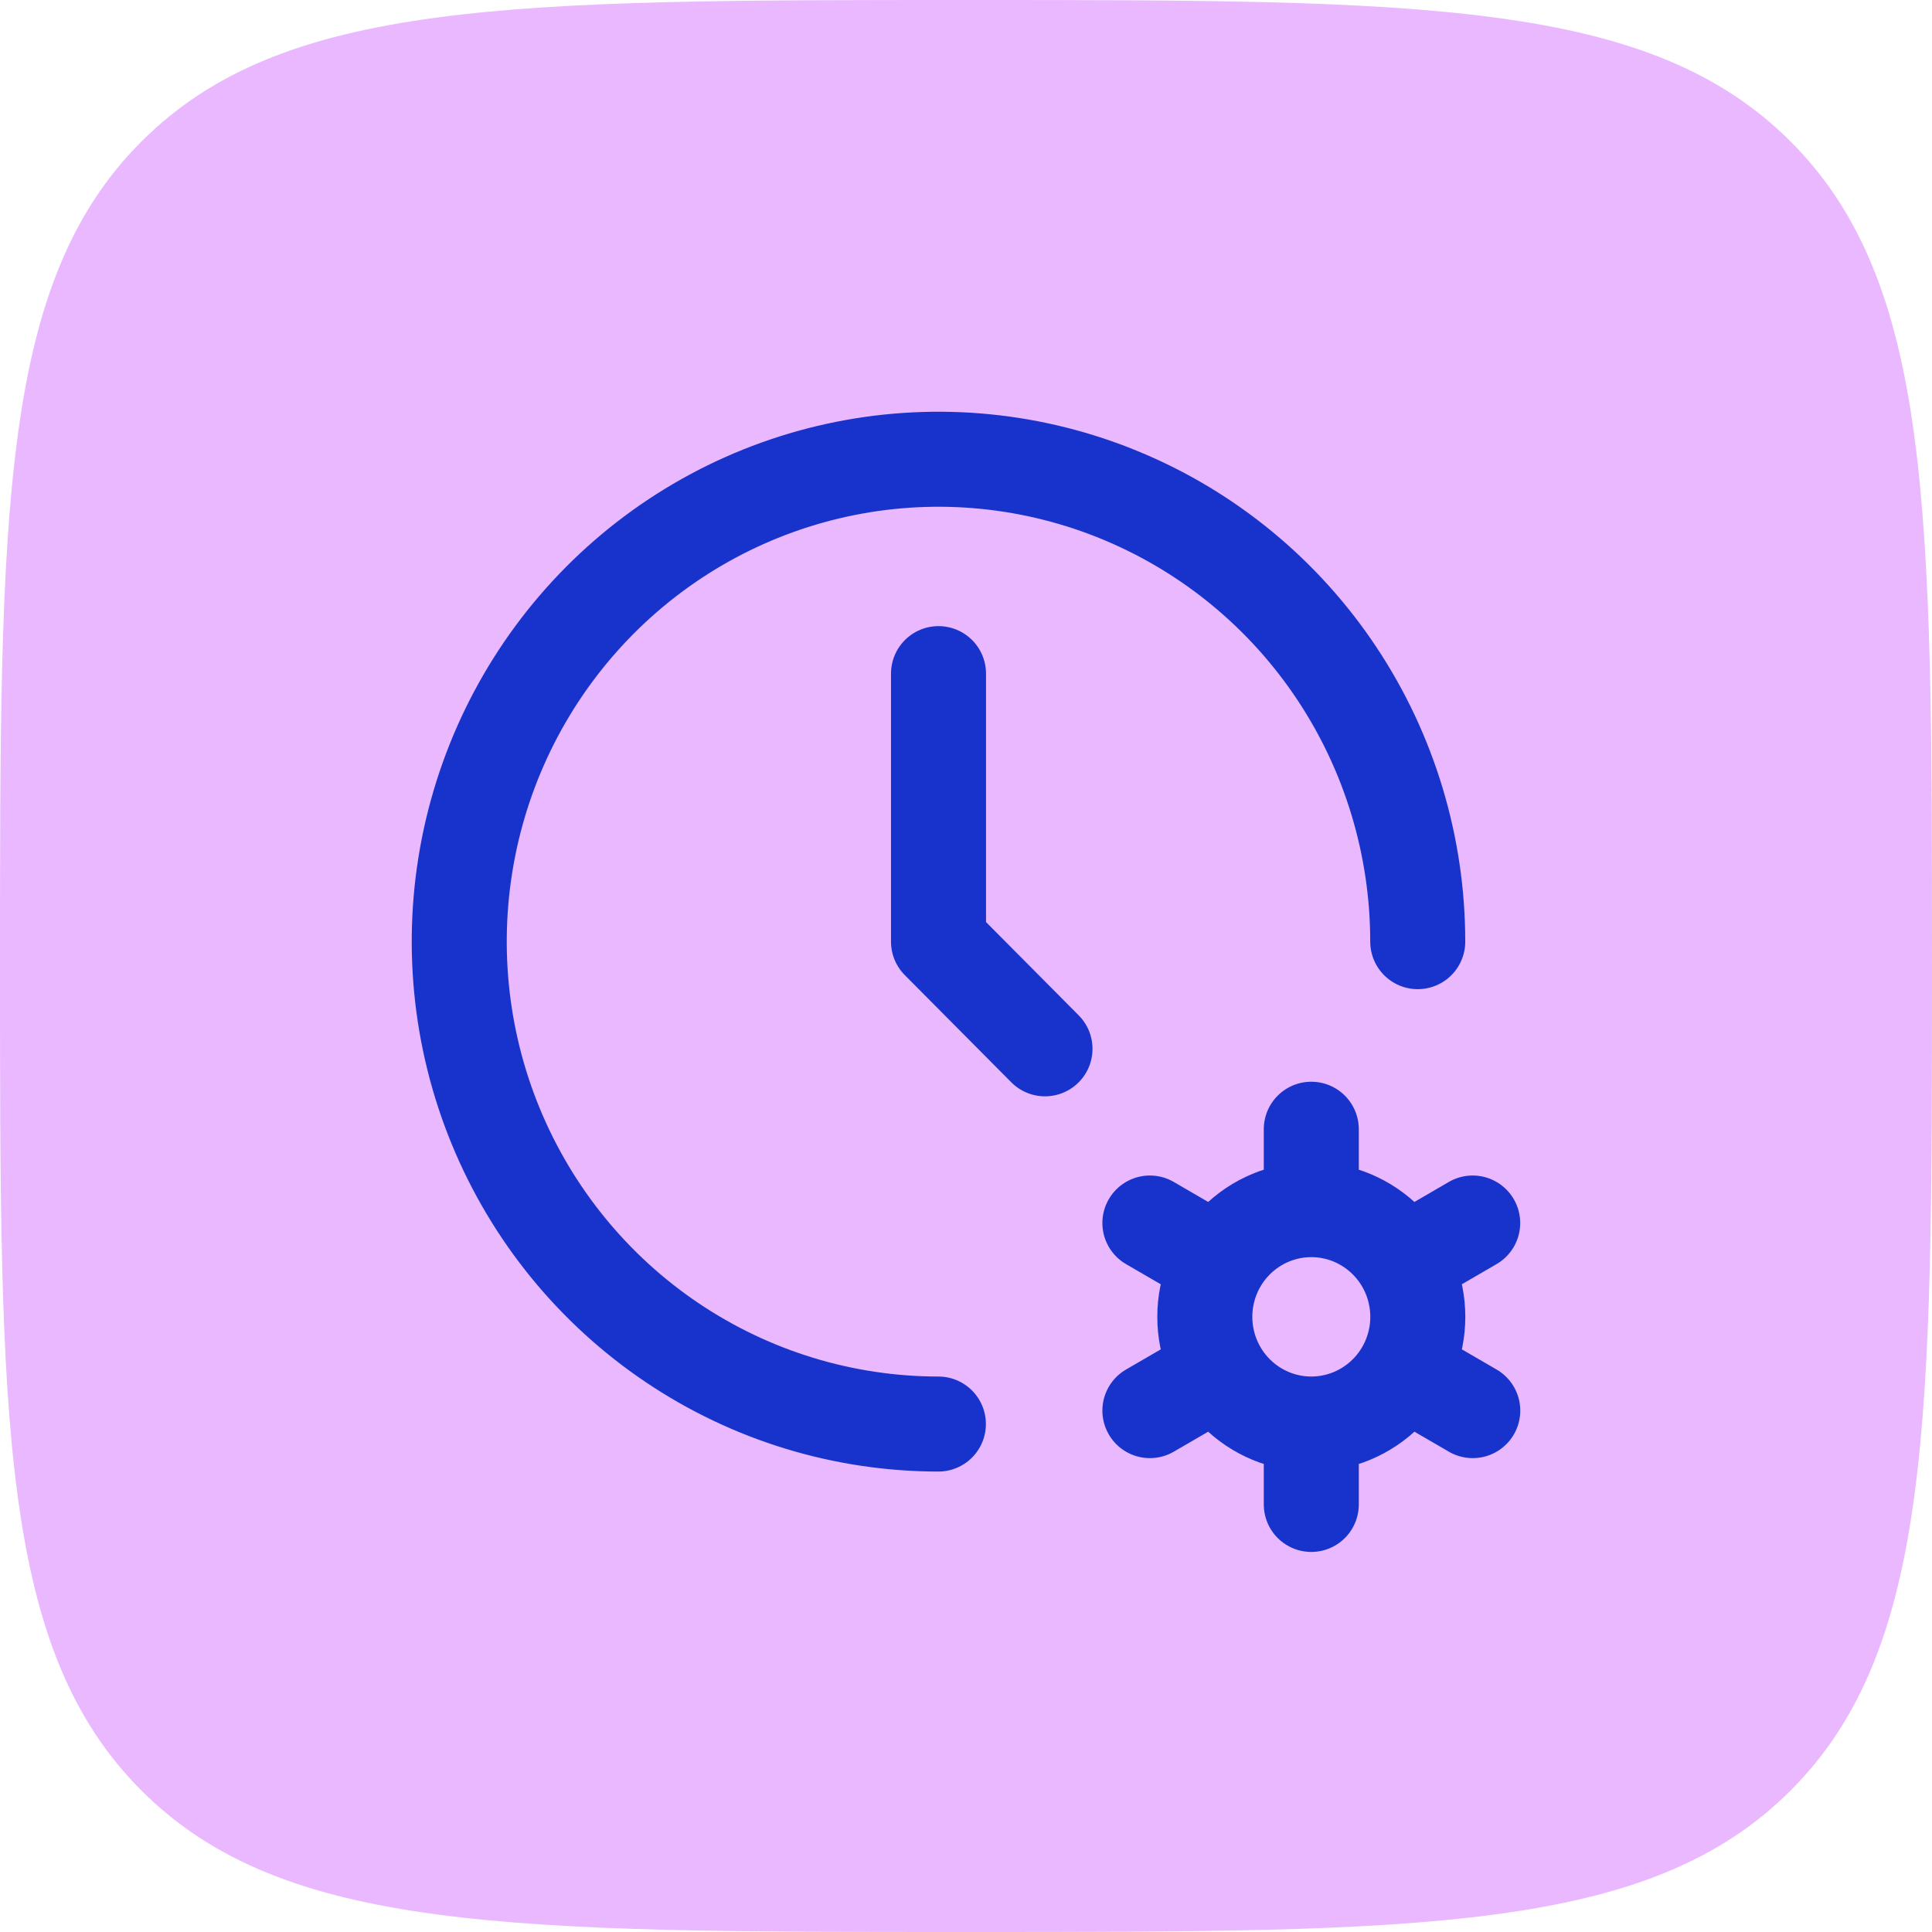
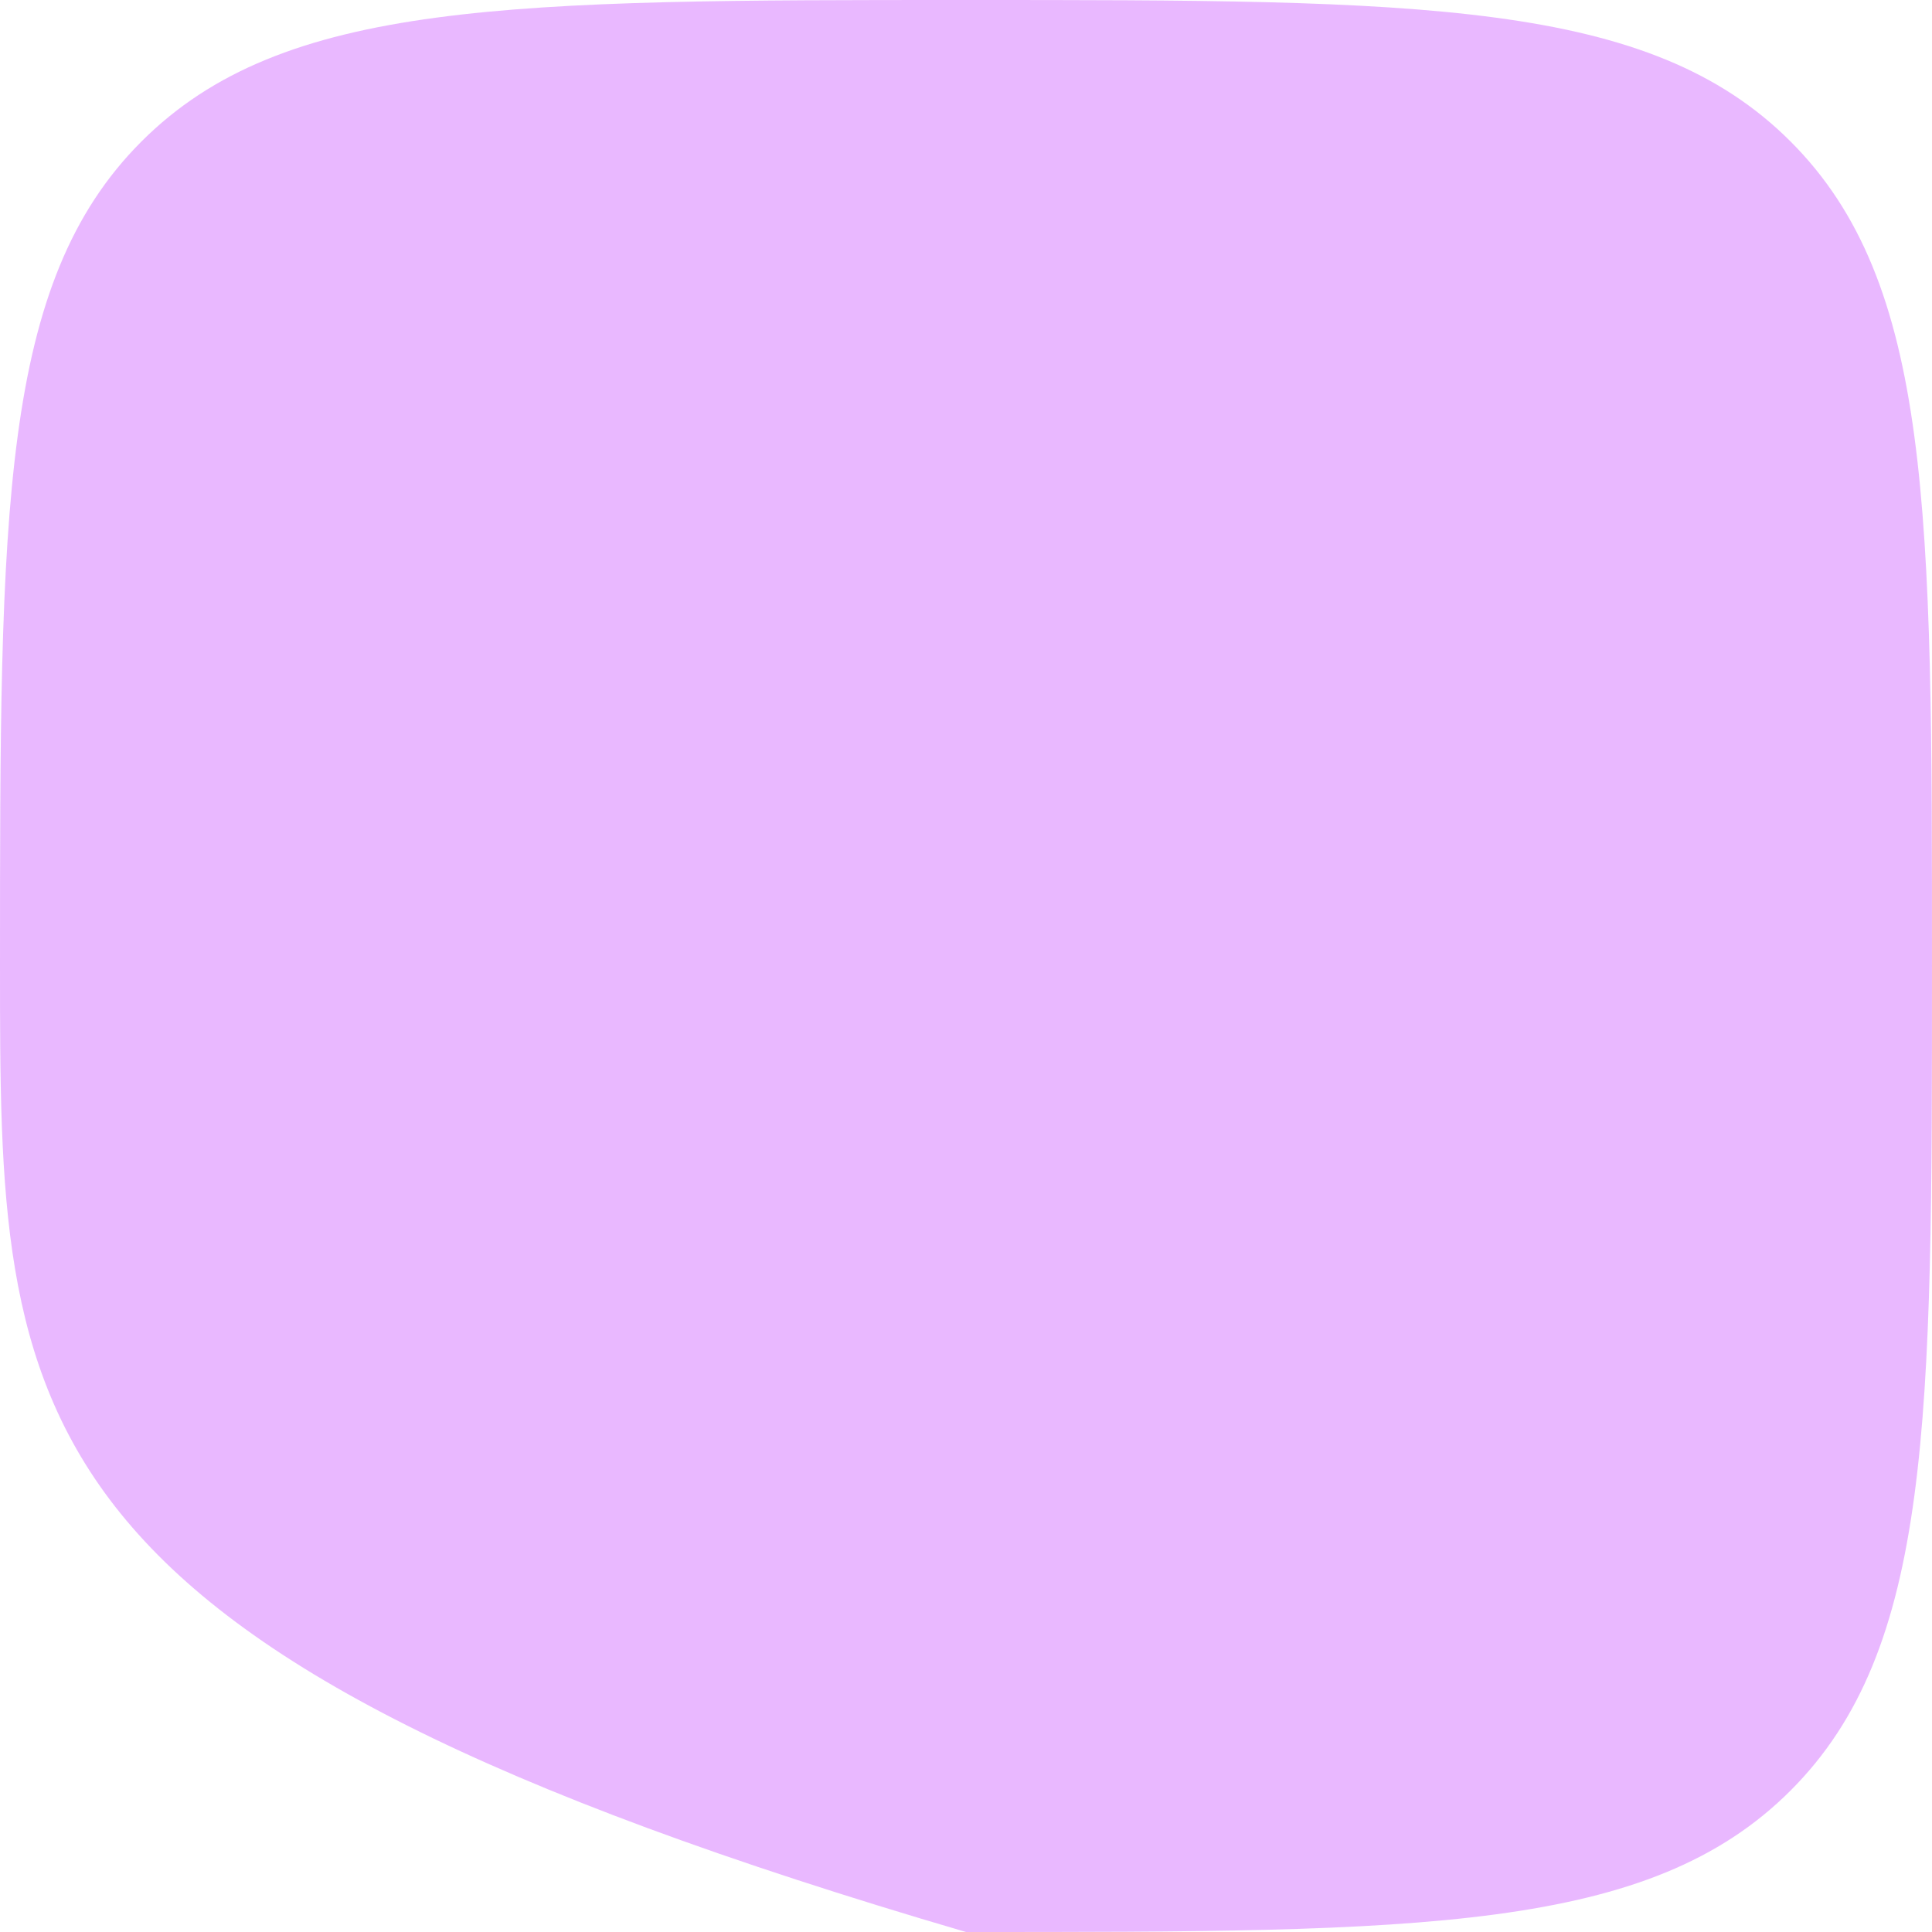
<svg xmlns="http://www.w3.org/2000/svg" width="61" height="61" viewBox="0 0 61 61" fill="none">
-   <path opacity="0.5" d="M0 30.5C0 16.122 0 8.933 4.467 4.467C8.933 0 16.122 0 30.5 0C44.878 0 52.067 0 56.534 4.467C61 8.933 61 16.122 61 30.5C61 44.878 61 52.067 56.534 56.534C52.067 61 44.878 61 30.5 61C16.122 61 8.933 61 4.467 56.534C0 52.067 0 44.878 0 30.5Z" fill="#D573FF" />
-   <path d="M44.763 29.731C44.763 26.719 43.876 23.774 42.213 21.269C40.551 18.765 38.188 16.813 35.423 15.66C32.658 14.507 29.616 14.205 26.681 14.792C23.746 15.38 21.049 16.83 18.933 18.96C16.817 21.09 15.375 23.803 14.791 26.757C14.207 29.712 14.506 32.774 15.651 35.557C16.796 38.34 18.735 40.719 21.223 42.393C23.71 44.067 26.636 44.961 29.628 44.962M41.402 44.962C40.511 44.962 39.655 44.605 39.025 43.97C38.394 43.336 38.04 42.475 38.04 41.577C38.04 40.679 38.394 39.818 39.025 39.184C39.655 38.549 40.511 38.192 41.402 38.192M41.402 44.962C42.294 44.962 43.149 44.605 43.78 43.97C44.411 43.336 44.765 42.475 44.765 41.577C44.765 40.679 44.411 39.818 43.78 39.184C43.149 38.549 42.294 38.192 41.402 38.192M41.402 44.962V47.5M41.402 38.192V35.654M46.498 38.615L44.314 39.885M38.492 43.269L36.306 44.538M36.306 38.615L38.492 39.885M44.314 43.269L46.5 44.538M29.632 21.269V29.731L32.994 33.115" stroke="#1833CC" stroke-width="3" stroke-linecap="round" stroke-linejoin="round" />
+   <path opacity="0.5" d="M0 30.5C0 16.122 0 8.933 4.467 4.467C8.933 0 16.122 0 30.5 0C44.878 0 52.067 0 56.534 4.467C61 8.933 61 16.122 61 30.5C61 44.878 61 52.067 56.534 56.534C52.067 61 44.878 61 30.5 61C0 52.067 0 44.878 0 30.5Z" fill="#D573FF" />
</svg>